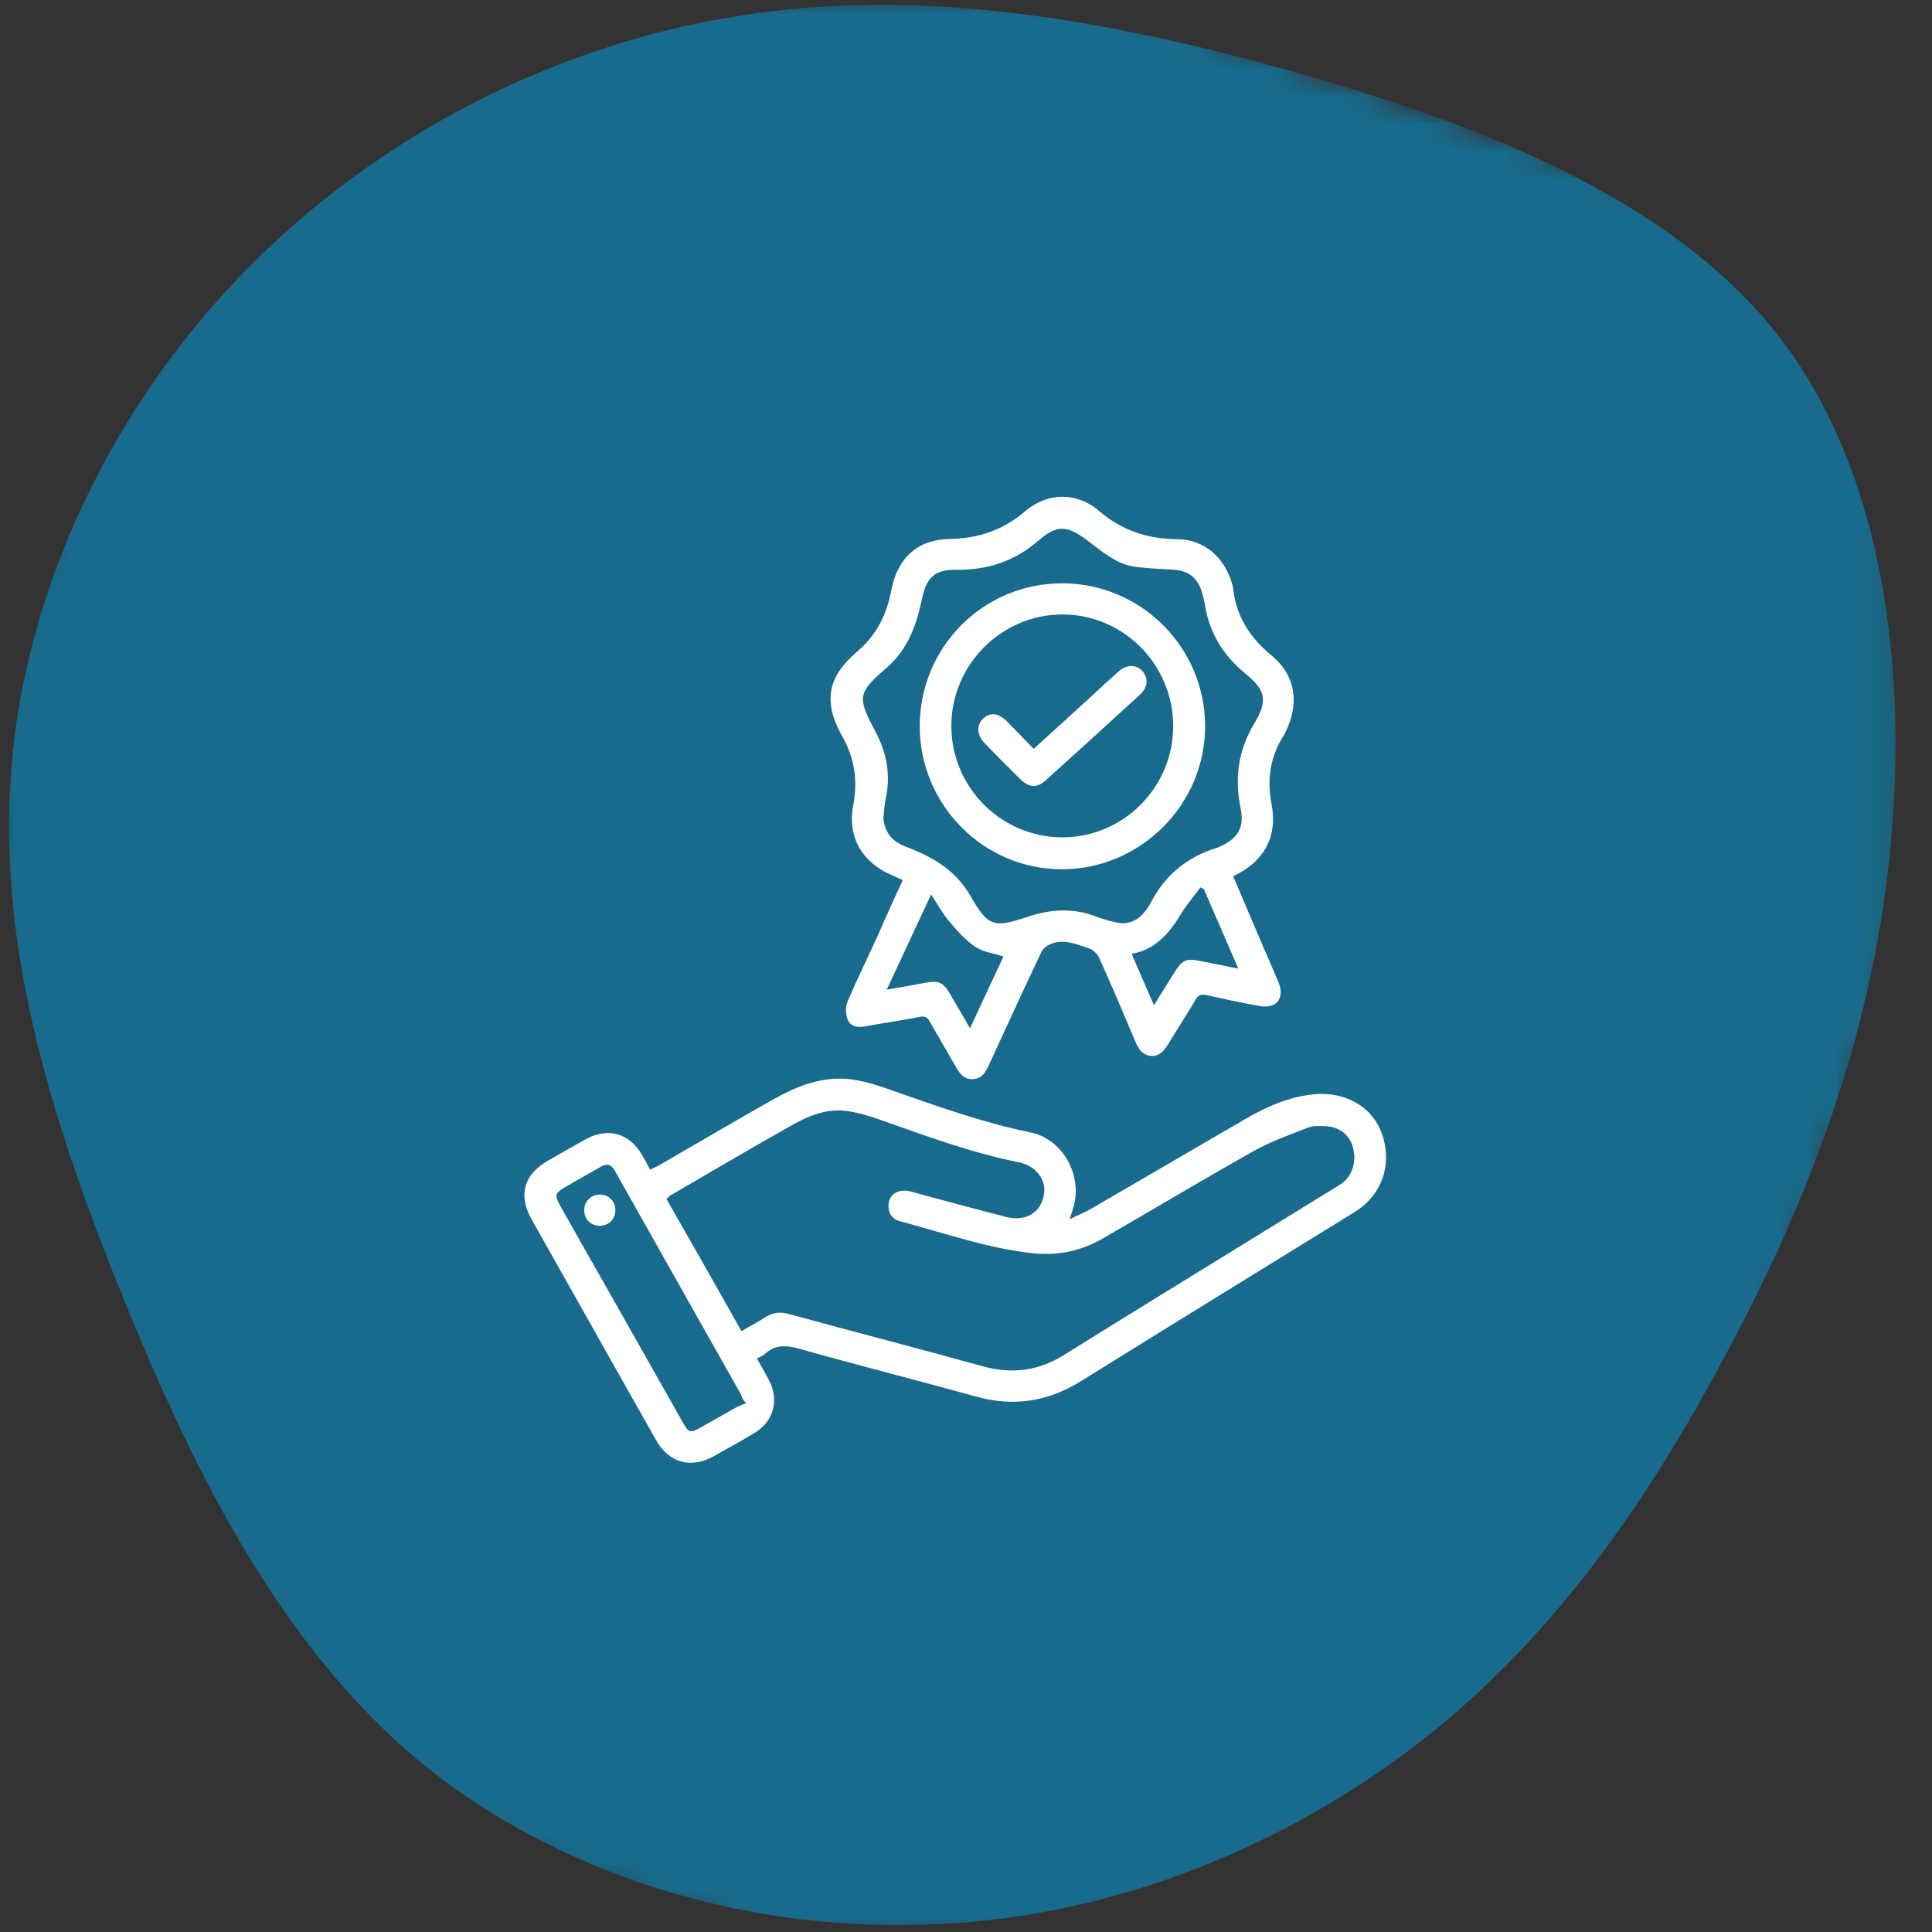
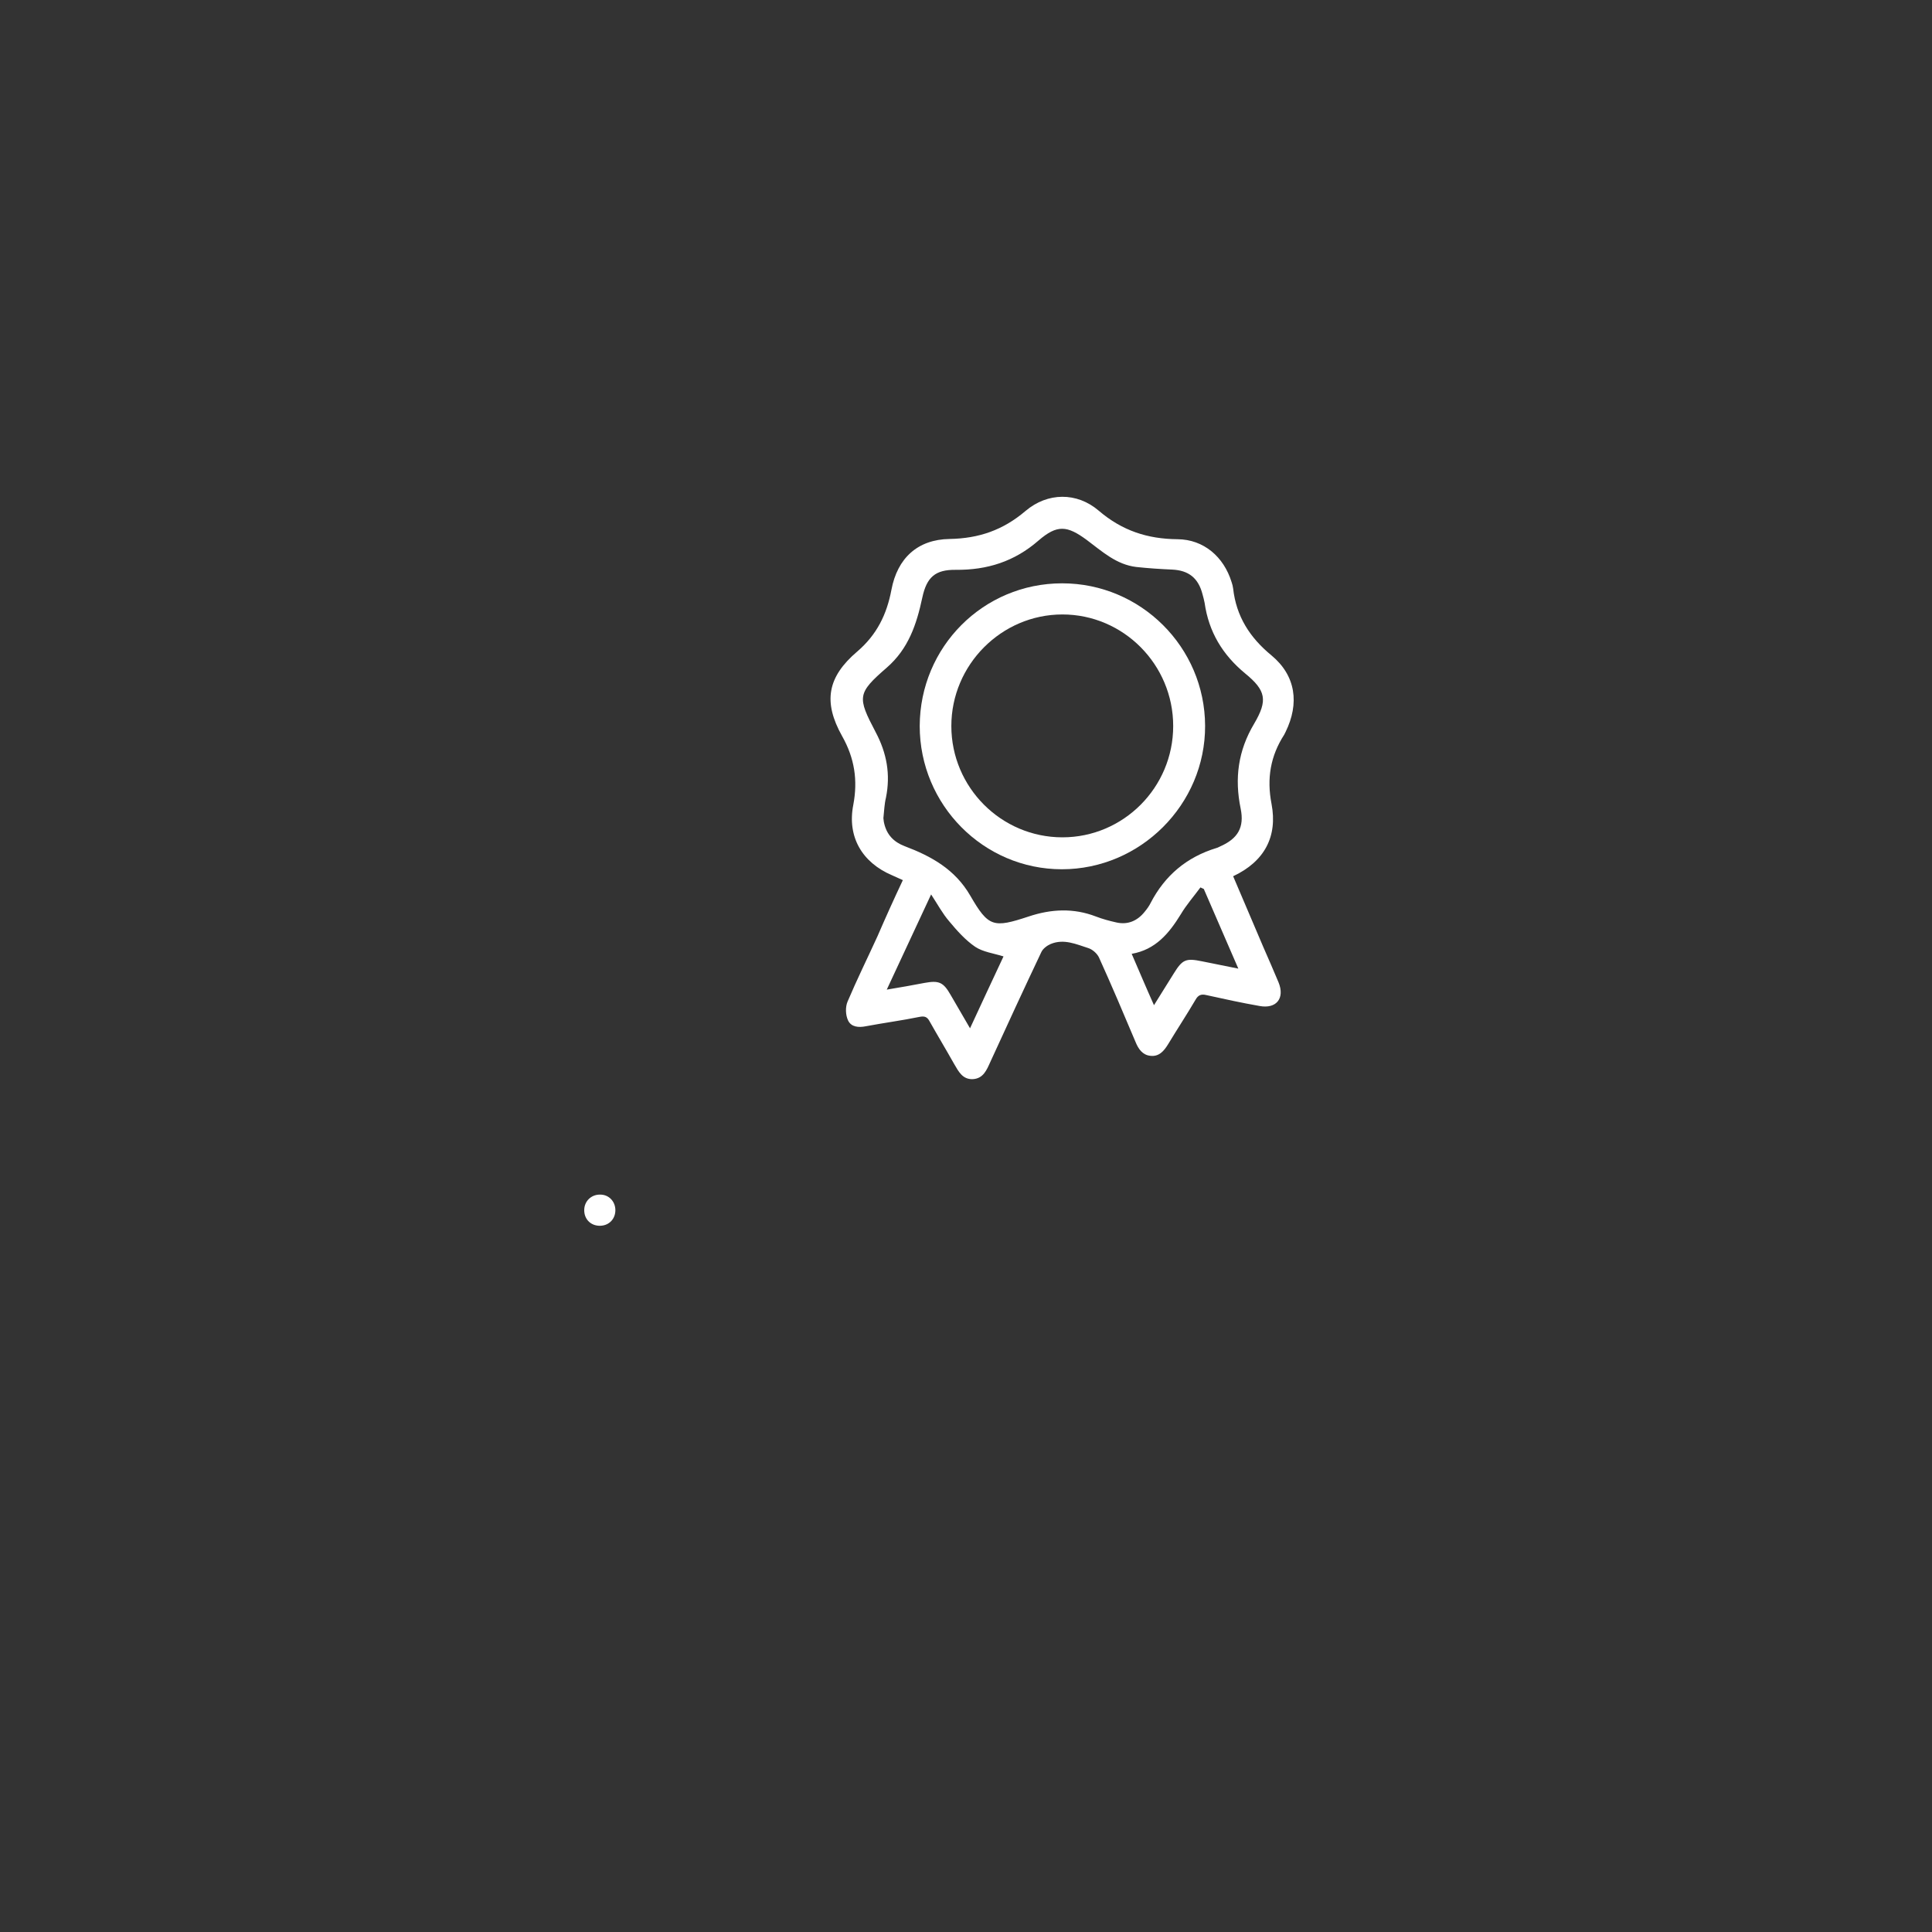
<svg xmlns="http://www.w3.org/2000/svg" width="70" height="70" viewBox="0 0 70 70" fill="none">
  <rect x="0" y="0" width="70" height="70" fill="#333333" stroke="none" />
  <mask id="mask0_107_1016" style="mask-type:luminance" maskUnits="userSpaceOnUse" x="0" y="0" width="69" height="70">
-     <path d="M68.833 0H0V70H68.833V0Z" fill="white" />
-   </mask>
+     </mask>
  <g mask="url(#mask0_107_1016)">
    <mask id="mask1_107_1016" style="mask-type:luminance" maskUnits="userSpaceOnUse" x="-12" y="-11" width="89" height="91">
      <path d="M11.644 -10.055L-11.582 56.908L53.452 79.464L76.677 12.502L11.644 -10.055Z" fill="white" />
    </mask>
    <g mask="url(#mask1_107_1016)">
      <mask id="mask2_107_1016" style="mask-type:luminance" maskUnits="userSpaceOnUse" x="-12" y="-11" width="89" height="91">
        <path d="M11.645 -10.055L-11.581 56.908L53.453 79.464L76.678 12.502L11.645 -10.055Z" fill="white" />
      </mask>
      <g mask="url(#mask2_107_1016)">
        <path d="M64.431 12.162C68.31 17.15 69.156 24.471 68.456 31.092C67.756 37.683 65.481 43.604 62.535 49.058C59.618 54.571 56.06 59.646 51.101 63.379C46.143 67.112 39.872 69.592 33.368 69.737C26.835 69.942 20.126 67.871 15.197 63.817C10.297 59.733 7.176 53.667 4.581 47.308C1.985 40.979 -0.144 34.388 0.41 27.825C0.935 21.262 4.085 14.729 8.868 9.829C13.651 4.929 20.068 1.633 26.718 0.583C33.31 -0.496 40.135 0.7 46.96 2.625C53.726 4.55 60.551 7.204 64.431 12.162Z" fill="#186B8C" />
      </g>
    </g>
  </g>
-   <path d="M27.428 49.224C27.588 49.516 27.739 49.769 27.87 50.023C28.237 50.738 28.03 51.499 27.344 51.913C26.855 52.214 26.347 52.486 25.849 52.768C25.031 53.219 24.242 53.003 23.781 52.195C22.785 50.437 21.797 48.688 20.81 46.93C20.293 46.009 19.776 45.097 19.259 44.176C18.77 43.302 18.977 42.559 19.842 42.061C20.303 41.798 20.754 41.535 21.215 41.281C22.014 40.839 22.794 41.046 23.255 41.835C23.358 42.005 23.452 42.183 23.555 42.38C23.668 42.324 23.762 42.286 23.847 42.239C25.229 41.441 26.601 40.632 27.983 39.852C28.895 39.335 29.854 38.959 30.925 39.118C31.405 39.194 31.875 39.344 32.336 39.513C33.981 40.087 35.616 40.679 37.327 41.027C38.502 41.262 39.226 42.578 38.897 43.725C38.86 43.847 38.822 43.96 38.756 44.176C39.057 44.026 39.301 43.932 39.527 43.8C41.379 42.728 43.231 41.638 45.083 40.566C45.872 40.106 46.7 39.73 47.64 39.645C48.787 39.551 49.755 40.124 50.084 41.121C50.45 42.221 50.056 43.321 49.069 43.922C45.769 45.962 42.469 47.983 39.179 50.033C37.976 50.785 36.726 50.982 35.353 50.597C33.21 50.004 31.057 49.459 28.923 48.858C28.481 48.735 28.115 48.726 27.757 49.017C27.663 49.111 27.551 49.158 27.428 49.224ZM26.864 48.228C27.175 48.049 27.457 47.908 27.72 47.73C28.011 47.541 28.284 47.523 28.613 47.617C30.944 48.256 33.285 48.858 35.616 49.506C36.679 49.798 37.638 49.666 38.568 49.083C40.646 47.786 42.733 46.507 44.82 45.219C46.07 44.449 47.311 43.687 48.561 42.916C48.993 42.644 49.172 42.089 49.012 41.544C48.881 41.093 48.495 40.811 47.978 40.801C47.781 40.801 47.565 40.782 47.386 40.858C46.737 41.111 46.07 41.346 45.459 41.685C43.597 42.728 41.774 43.828 39.922 44.891C39.151 45.332 38.314 45.502 37.421 45.407C35.767 45.229 34.216 44.674 32.618 44.251C32.373 44.185 32.213 44.026 32.194 43.753C32.157 43.302 32.514 43.048 32.994 43.17C34.15 43.48 35.297 43.8 36.453 44.091C37.149 44.27 37.684 43.95 37.816 43.339C37.938 42.775 37.562 42.239 36.895 42.108C35.165 41.76 33.529 41.149 31.875 40.566C31.471 40.425 31.048 40.294 30.625 40.247C29.873 40.162 29.196 40.472 28.566 40.839C27.137 41.647 25.727 42.474 24.307 43.302C24.251 43.33 24.204 43.386 24.148 43.443C25.059 45.032 25.953 46.611 26.864 48.228ZM27.034 50.841C26.996 50.794 26.949 50.747 26.911 50.691C26.874 50.606 26.846 50.522 26.799 50.437C25.294 47.767 23.781 45.097 22.277 42.418C22.145 42.183 21.985 42.145 21.76 42.277C21.337 42.522 20.904 42.766 20.481 43.01C20.105 43.227 20.087 43.302 20.293 43.678C20.904 44.768 21.525 45.859 22.145 46.949C23.01 48.481 23.875 50.004 24.74 51.537C24.956 51.922 25.003 51.932 25.398 51.715C25.83 51.471 26.253 51.227 26.676 50.992C26.789 50.935 26.911 50.888 27.034 50.841Z" fill="white" />
  <path d="M32.712 31.889C32.571 31.824 32.439 31.767 32.317 31.711C31.236 31.25 30.69 30.32 30.916 29.163C31.085 28.27 30.963 27.471 30.512 26.672C29.816 25.431 29.976 24.529 31.057 23.608C31.771 22.997 32.129 22.263 32.298 21.37C32.514 20.223 33.247 19.546 34.404 19.528C35.466 19.509 36.34 19.208 37.158 18.512C37.957 17.835 39.019 17.826 39.809 18.503C40.655 19.227 41.576 19.528 42.667 19.537C43.616 19.546 44.34 20.176 44.622 21.088C44.65 21.163 44.669 21.248 44.679 21.323C44.791 22.329 45.28 23.1 46.07 23.748C46.953 24.482 47.085 25.488 46.578 26.522C46.559 26.55 46.549 26.587 46.531 26.616C46.032 27.387 45.891 28.204 46.07 29.126C46.295 30.31 45.816 31.213 44.679 31.748C45.045 32.613 45.412 33.459 45.769 34.305C45.957 34.738 46.145 35.161 46.324 35.593C46.559 36.167 46.248 36.562 45.637 36.449C44.989 36.336 44.349 36.195 43.71 36.054C43.522 36.007 43.41 36.054 43.316 36.223C42.996 36.768 42.648 37.295 42.319 37.84C42.169 38.084 41.99 38.291 41.68 38.254C41.398 38.225 41.247 38.009 41.144 37.755C40.712 36.731 40.279 35.706 39.818 34.691C39.753 34.55 39.583 34.399 39.433 34.352C38.991 34.211 38.549 34.005 38.07 34.202C37.938 34.258 37.788 34.371 37.731 34.493C37.102 35.819 36.491 37.144 35.88 38.479C35.748 38.771 35.626 39.081 35.24 39.1C34.874 39.109 34.733 38.827 34.573 38.554C34.282 38.037 33.971 37.52 33.68 37.003C33.595 36.844 33.501 36.806 33.313 36.844C32.674 36.975 32.025 37.06 31.377 37.182C31.104 37.238 30.841 37.21 30.728 36.975C30.634 36.778 30.625 36.486 30.709 36.289C31.048 35.49 31.433 34.71 31.79 33.929C32.091 33.234 32.392 32.566 32.712 31.889ZM32.007 29.643C32.016 29.69 32.016 29.765 32.035 29.831C32.129 30.244 32.383 30.508 32.777 30.658C33.746 31.025 34.601 31.495 35.156 32.453C35.814 33.591 35.992 33.629 37.271 33.206C38.089 32.933 38.897 32.895 39.706 33.206C39.95 33.3 40.194 33.365 40.448 33.422C40.862 33.516 41.21 33.365 41.473 33.036C41.558 32.933 41.633 32.83 41.689 32.717C42.206 31.72 42.996 31.053 44.077 30.724C44.124 30.714 44.161 30.686 44.209 30.667C44.848 30.385 45.092 29.981 44.951 29.295C44.726 28.204 44.857 27.198 45.44 26.221C45.938 25.375 45.872 25.018 45.111 24.397C44.293 23.72 43.795 22.893 43.645 21.84C43.626 21.737 43.597 21.633 43.569 21.53C43.419 20.947 43.071 20.665 42.469 20.637C42.037 20.618 41.605 20.59 41.172 20.543C40.448 20.458 39.931 19.979 39.377 19.565C38.662 19.039 38.305 19.001 37.628 19.584C36.754 20.346 35.767 20.656 34.629 20.646C33.887 20.637 33.576 20.91 33.417 21.652C33.21 22.62 32.918 23.504 32.129 24.19C31.057 25.121 31.057 25.253 31.724 26.522C32.129 27.283 32.27 28.054 32.1 28.9C32.044 29.126 32.035 29.38 32.007 29.643ZM32.129 35.856C32.627 35.772 33.069 35.697 33.501 35.612C34.018 35.518 34.178 35.584 34.441 36.044C34.667 36.43 34.892 36.825 35.146 37.257C35.569 36.336 35.974 35.48 36.359 34.653C36.002 34.54 35.616 34.493 35.334 34.305C34.977 34.061 34.676 33.723 34.394 33.384C34.15 33.102 33.971 32.764 33.736 32.407C33.182 33.6 32.665 34.7 32.129 35.856ZM43.616 32.209C43.579 32.19 43.532 32.172 43.494 32.153C43.259 32.472 42.986 32.782 42.78 33.13C42.357 33.817 41.868 34.409 41.003 34.559C41.276 35.189 41.529 35.791 41.811 36.42C42.065 36.007 42.3 35.64 42.526 35.274C42.845 34.757 42.968 34.71 43.56 34.832C43.974 34.916 44.387 35.001 44.867 35.095C44.434 34.089 44.02 33.149 43.616 32.209Z" fill="white" />
  <path d="M22.296 43.866C22.286 44.195 22.032 44.43 21.694 44.411C21.374 44.392 21.158 44.148 21.168 43.828C21.177 43.518 21.421 43.283 21.732 43.283C22.061 43.274 22.305 43.537 22.296 43.866Z" fill="white" />
  <path d="M38.484 21.135C41.332 21.135 43.654 23.448 43.663 26.296C43.673 29.145 41.322 31.495 38.474 31.495C35.635 31.495 33.323 29.163 33.323 26.305C33.332 23.438 35.626 21.135 38.484 21.135ZM42.507 26.305C42.507 24.078 40.702 22.263 38.493 22.263C36.284 22.263 34.469 24.087 34.469 26.305C34.469 28.524 36.274 30.338 38.493 30.338C40.702 30.338 42.507 28.533 42.507 26.305Z" fill="white" />
-   <path d="M37.45 27.133C38.202 26.447 38.925 25.798 39.64 25.14C39.931 24.867 40.223 24.595 40.523 24.331C40.815 24.068 41.172 24.068 41.398 24.322C41.614 24.576 41.595 24.895 41.304 25.168C40.176 26.202 39.038 27.236 37.891 28.27C37.562 28.562 37.29 28.543 36.97 28.233C36.538 27.8 36.105 27.377 35.682 26.935C35.391 26.634 35.372 26.277 35.616 26.042C35.87 25.798 36.18 25.826 36.481 26.136C36.801 26.456 37.111 26.785 37.45 27.133Z" fill="white" />
</svg>